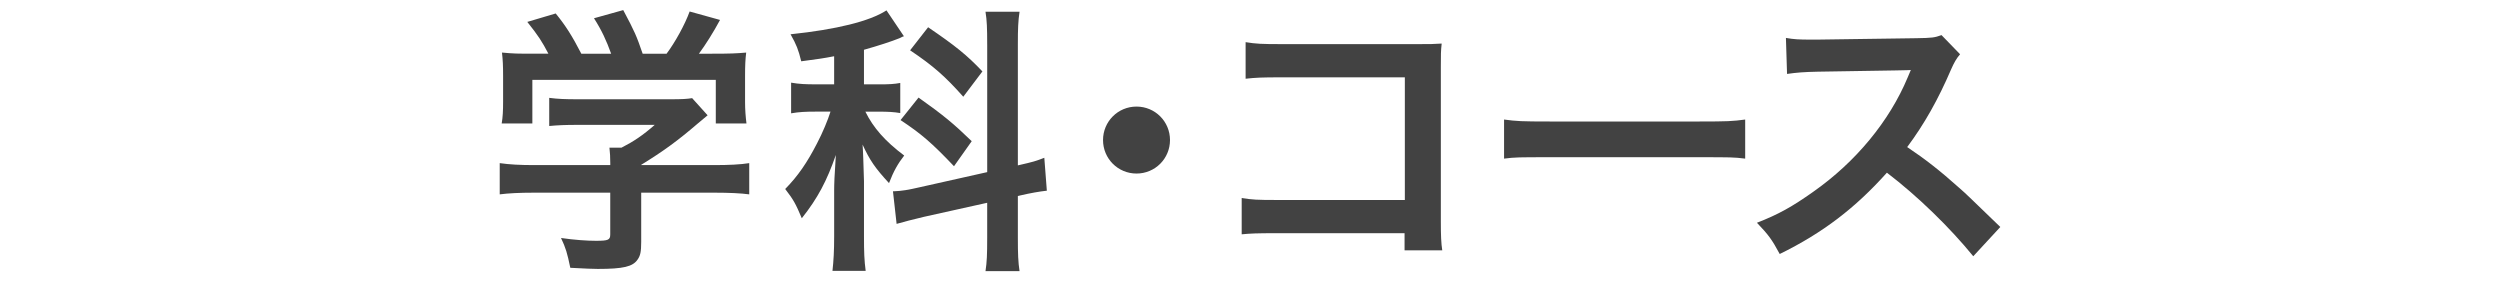
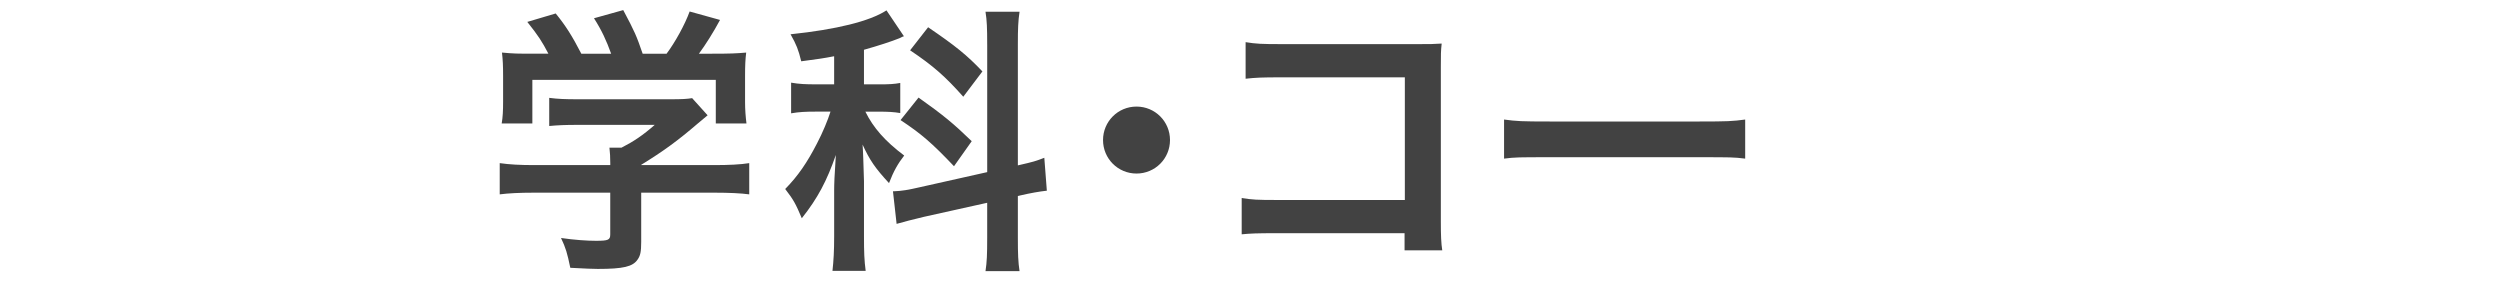
<svg xmlns="http://www.w3.org/2000/svg" version="1.1" id="レイヤー_1" x="0px" y="0px" width="160px" height="18px" viewBox="0 0 160 18" style="enable-background:new 0 0 160 18;" xml:space="preserve">
  <style type="text/css">
	.st0{fill:#424242;}
</style>
  <g>
    <path class="st0" d="M34.179,12.331c-0.936,0-1.638,0.036-2.197,0.108v-1.999   c0.612,0.09,1.333,0.126,2.179,0.126h4.897v-0.126c0-0.36-0.018-0.684-0.054-0.99h0.774   c0.774-0.396,1.368-0.792,2.124-1.458h-4.951c-0.738,0-1.225,0.018-1.801,0.072V6.263   c0.541,0.072,1.044,0.09,1.819,0.09h5.959c0.702,0,1.044-0.018,1.369-0.072l0.99,1.098   c-0.306,0.252-0.306,0.252-0.648,0.541c-1.278,1.098-2.197,1.764-3.602,2.628v0.018h4.7   c0.882,0,1.674-0.036,2.214-0.126v1.999c-0.522-0.072-1.296-0.108-2.232-0.108h-4.682v3.151   c0,0.63-0.054,0.882-0.234,1.134c-0.306,0.45-0.918,0.595-2.539,0.595   c-0.234,0-0.828-0.019-1.765-0.072c-0.198-0.954-0.288-1.26-0.594-1.908   c0.864,0.126,1.674,0.18,2.233,0.18c0.792,0,0.918-0.054,0.918-0.414v-2.665H34.179z M35.098,3.437   c-0.414-0.792-0.648-1.152-1.351-2.035l1.818-0.54c0.63,0.774,1.045,1.422,1.639,2.575h1.909   c-0.306-0.846-0.594-1.477-1.098-2.269l1.872-0.522c0.738,1.387,0.847,1.639,1.243,2.791h1.531   c0.54-0.72,1.17-1.854,1.476-2.701l1.945,0.54c-0.414,0.774-0.937,1.603-1.351,2.161h0.811   c1.224,0,1.566-0.018,2.214-0.072c-0.054,0.45-0.072,0.811-0.072,1.495V6.533   c0,0.486,0.036,0.937,0.09,1.369h-1.963V5.111H34.071v2.791H32.108   c0.072-0.414,0.09-0.828,0.09-1.387V4.859c0-0.648-0.018-1.026-0.072-1.495   c0.81,0.072,0.918,0.072,2.125,0.072H35.098z" />
    <path class="st0" d="M53.385,3.599c-0.738,0.144-1.044,0.18-2.106,0.324   c-0.18-0.738-0.306-1.062-0.684-1.729c2.917-0.306,5.06-0.828,6.14-1.53l1.116,1.657   c-0.072,0.018-0.072,0.018-0.288,0.126c-0.486,0.198-1.368,0.486-2.269,0.738v2.214h0.99   c0.612,0,0.954-0.018,1.333-0.09v1.927c-0.414-0.072-0.81-0.09-1.369-0.09h-0.864   c0.504,1.026,1.261,1.891,2.485,2.809c-0.396,0.504-0.684,1.008-0.972,1.764   c-0.882-0.954-1.242-1.476-1.692-2.466c0.036,0.45,0.054,1.242,0.09,2.34v3.529   c0,1.026,0.018,1.53,0.108,2.215h-2.125c0.072-0.666,0.108-1.278,0.108-2.215v-2.917   c0-0.414,0.018-0.936,0.108-2.287c-0.576,1.656-1.152,2.755-2.179,4.051   c-0.396-0.937-0.522-1.17-1.062-1.873c0.828-0.846,1.404-1.692,2.035-2.917   c0.36-0.684,0.702-1.513,0.864-2.035h-0.937c-0.648,0-1.062,0.018-1.584,0.108v-1.962   c0.522,0.09,0.918,0.108,1.62,0.108h1.134V3.599z M63.18,2.842c0-1.044-0.018-1.53-0.108-2.089   h2.179c-0.09,0.594-0.108,1.081-0.108,2.071v7.76c1.026-0.234,1.135-0.27,1.693-0.486l0.162,2.106   c-0.486,0.054-1.008,0.144-1.71,0.306l-0.145,0.036v2.683c0,1.008,0.019,1.548,0.108,2.124h-2.179   c0.09-0.611,0.108-1.044,0.108-2.143v-2.232l-4.051,0.9c-0.702,0.162-1.296,0.324-1.746,0.45   l-0.234-2.088c0.036,0,0.072,0,0.09,0c0.486-0.018,0.9-0.09,1.603-0.252l4.339-0.972V2.842z    M58.787,6.245c1.603,1.134,2.25,1.675,3.403,2.791l-1.134,1.603   c-1.422-1.495-2.089-2.071-3.421-2.953L58.787,6.245z M59.399,1.744   c1.746,1.188,2.484,1.782,3.475,2.827L61.65,6.191c-1.152-1.296-1.927-1.981-3.403-2.971   L59.399,1.744z" />
    <path class="st0" d="M74.88,8.964c0,1.188-0.955,2.143-2.143,2.143c-1.188,0-2.143-0.955-2.143-2.143   c0-1.188,0.954-2.143,2.143-2.143C73.925,6.821,74.88,7.776,74.88,8.964z" />
    <path class="st0" d="M81.682,14.924c-1.242,0-1.674,0.019-2.214,0.072v-2.323   c0.666,0.108,0.99,0.126,2.25,0.126h8.192V4.949h-7.886c-1.278,0-1.656,0.018-2.305,0.09V2.698   c0.666,0.108,1.008,0.126,2.323,0.126h8.66c0.937,0,0.937,0,1.566-0.036   c-0.054,0.486-0.054,0.666-0.054,1.495v9.885c0,0.901,0.019,1.405,0.091,1.855h-2.413v-1.099H81.682z   " />
    <path class="st0" d="M96.261,7.65c0.792,0.108,1.135,0.126,2.917,0.126h9.597   c1.783,0,2.125-0.018,2.917-0.126v2.502c-0.72-0.09-0.918-0.09-2.935-0.09h-9.561   c-2.018,0-2.215,0-2.936,0.09V7.65z" />
-     <path class="st0" d="M126.289,16.4c-1.494-1.836-3.565-3.853-5.527-5.348   c-2.034,2.269-4.105,3.854-6.86,5.204c-0.504-0.937-0.72-1.225-1.458-1.999   c1.386-0.541,2.251-1.026,3.601-1.981c2.719-1.908,4.88-4.519,6.05-7.328l0.198-0.468   c-0.288,0.018-0.288,0.018-5.96,0.108c-0.864,0.018-1.351,0.054-1.962,0.144l-0.072-2.305   c0.504,0.09,0.846,0.108,1.584,0.108c0.072,0,0.217,0,0.433,0l6.338-0.09   c1.008-0.018,1.152-0.036,1.603-0.198l1.188,1.225c-0.233,0.27-0.377,0.522-0.576,0.972   c-0.828,1.927-1.71,3.493-2.809,4.969c1.135,0.756,2.107,1.513,3.331,2.611   c0.45,0.396,0.45,0.396,2.629,2.503L126.289,16.4z" />
  </g>
</svg>